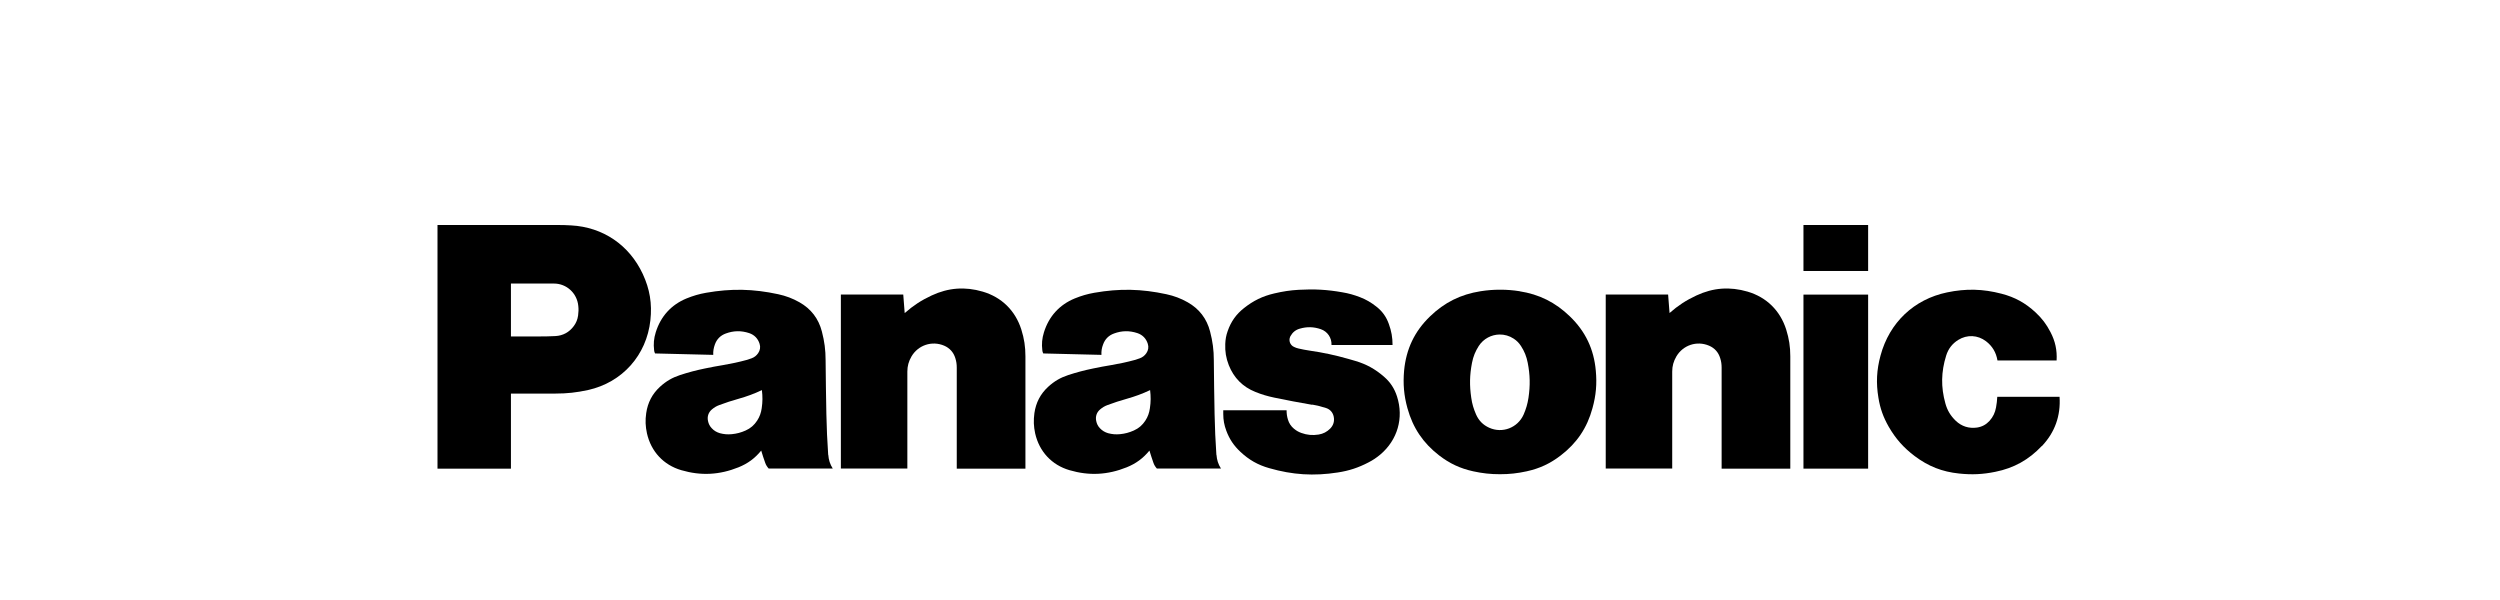
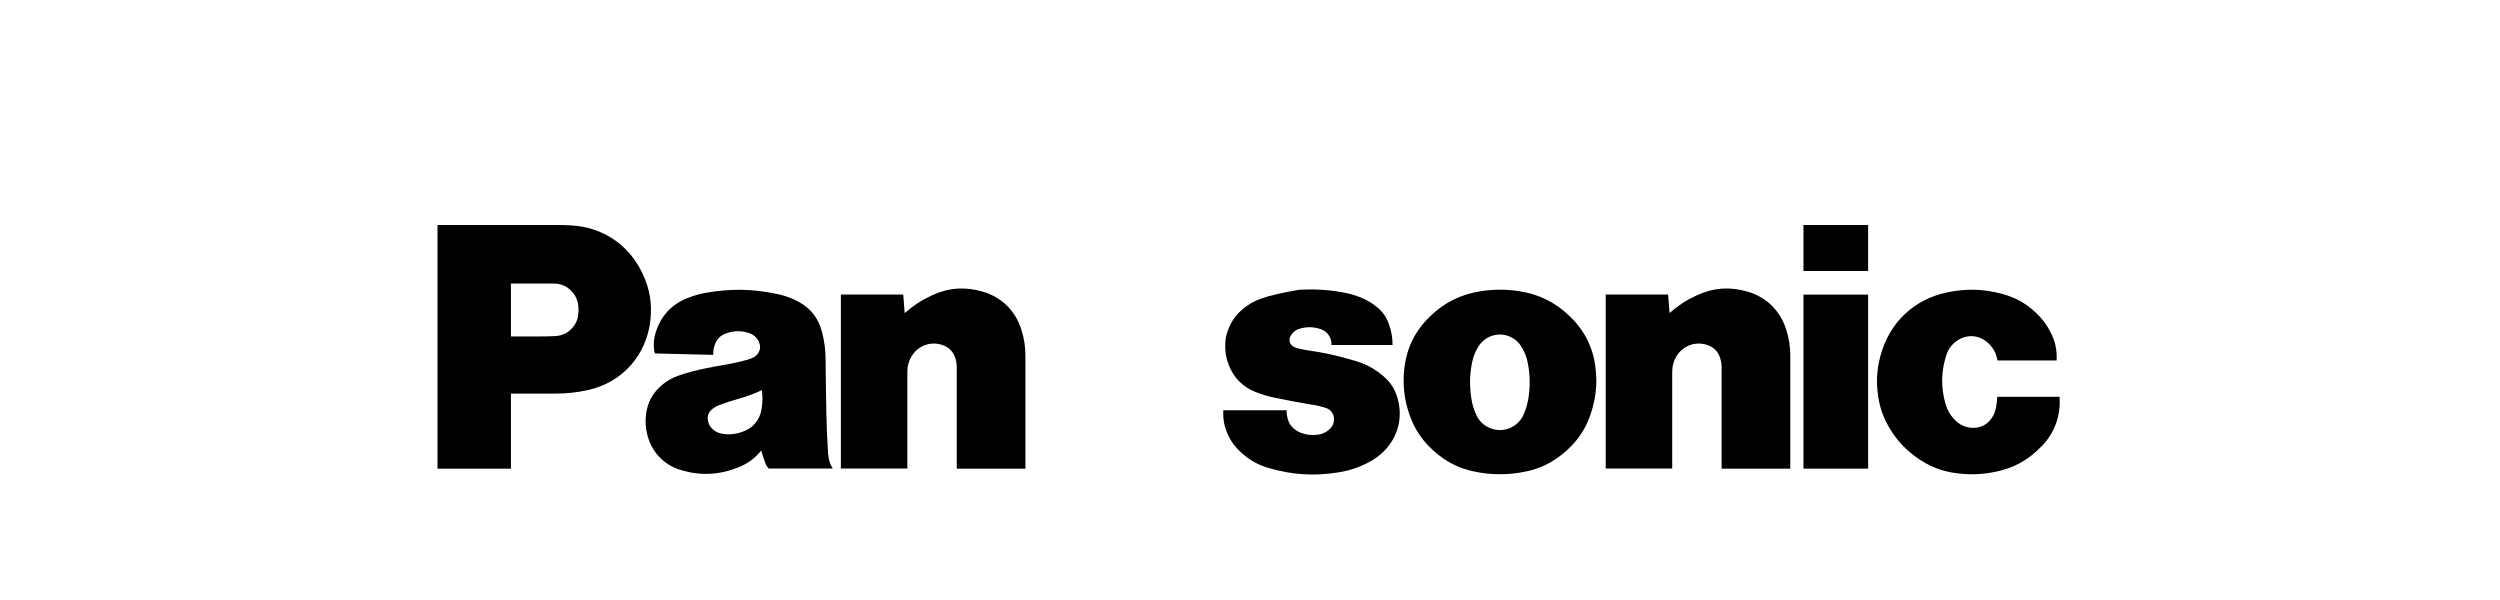
<svg xmlns="http://www.w3.org/2000/svg" width="400" height="96" viewBox="0 0 400 96" fill="none">
  <g clip-path="url(#clip0_896_14665)">
    <path d="M326.691 71.357C324.6 73.569 322.235 74.889 319.259 75.489C317.245 75.903 315.49 75.98 313.46 75.765C310.759 75.489 308.53 74.613 306.348 72.97C304.578 71.633 303.296 70.19 302.182 68.254C301.327 66.749 300.824 65.352 300.549 63.647C300.152 61.281 300.259 59.192 300.885 56.889C302.304 51.62 306.226 47.888 311.537 46.782C314.559 46.153 317.26 46.214 320.251 46.997C322.388 47.55 324.082 48.487 325.699 49.992C326.722 50.944 327.439 51.897 328.08 53.141C328.843 54.6 329.148 56.028 329.057 57.672H319.595C319.381 56.397 318.786 55.383 317.763 54.6C316.436 53.586 314.727 53.51 313.322 54.385C312.361 54.984 311.72 55.813 311.384 56.904C310.575 59.5 310.53 61.926 311.262 64.553C311.567 65.659 312.086 66.519 312.91 67.317C313.857 68.224 315.032 68.592 316.329 68.408C317.138 68.285 317.779 67.932 318.328 67.333C318.893 66.703 319.213 66.027 319.366 65.183C319.473 64.599 319.534 64.092 319.564 63.493H329.53C329.728 66.519 328.782 69.176 326.706 71.372" fill="black" />
    <path d="M298.901 36H288.554V43.357H298.901V36Z" fill="black" />
    <path d="M298.901 47.136H288.554V74.982H298.901V47.136Z" fill="black" />
    <path d="M267.127 50.085C268.485 48.887 269.783 48.042 271.431 47.274C274.101 46.03 276.772 45.83 279.611 46.66C282.648 47.55 284.83 49.701 285.791 52.726C286.249 54.185 286.448 55.476 286.448 57.012V74.982H275.46V58.824C275.46 58.286 275.399 57.826 275.231 57.303C274.941 56.367 274.346 55.691 273.445 55.307C271.492 54.477 269.279 55.215 268.211 57.042C267.768 57.81 267.554 58.563 267.554 59.454V74.966H256.917V47.12H266.898L267.127 50.069" fill="black" />
    <path d="M144.764 50.085C146.122 48.887 147.419 48.042 149.068 47.274C151.738 46.03 154.409 45.83 157.232 46.66C160.269 47.55 162.452 49.701 163.413 52.726C163.871 54.185 164.069 55.476 164.069 57.012V74.982H153.081V58.824C153.081 58.286 153.02 57.826 152.852 57.303C152.562 56.367 151.952 55.691 151.067 55.307C149.113 54.477 146.901 55.215 145.832 57.042C145.39 57.81 145.176 58.563 145.176 59.454V74.966H134.539V47.12H144.52L144.749 50.069" fill="black" />
-     <path d="M209.975 64.737C210.768 64.875 211.424 65.044 212.187 65.29C212.828 65.505 213.256 65.997 213.393 66.657C213.546 67.379 213.347 68.055 212.828 68.577C212.309 69.099 211.714 69.406 210.982 69.529C210.005 69.683 209.135 69.606 208.204 69.268C207.746 69.099 207.395 68.899 207.029 68.592C206.556 68.193 206.251 67.732 206.068 67.133C205.915 66.626 205.854 66.181 205.854 65.643H195.721V66.242C195.721 67.195 195.873 68.009 196.209 68.915C196.713 70.266 197.415 71.311 198.468 72.294C199.841 73.584 201.276 74.398 203.077 74.905C206.816 75.98 210.203 76.195 214.049 75.596C215.85 75.32 217.346 74.828 218.963 73.983C219.681 73.615 220.245 73.231 220.871 72.709C223.603 70.389 224.625 66.872 223.526 63.447C223.114 62.157 222.458 61.158 221.436 60.268C220.032 59.054 218.628 58.271 216.857 57.749C216.461 57.641 216.14 57.534 215.743 57.426C213.576 56.812 211.714 56.412 209.486 56.09C208.891 55.998 208.387 55.906 207.792 55.767C207.518 55.706 207.289 55.629 207.044 55.506C206.419 55.23 206.144 54.492 206.434 53.863C206.434 53.832 206.465 53.801 206.48 53.771C206.816 53.172 207.304 52.772 207.96 52.588C209.12 52.25 210.188 52.281 211.318 52.665C212.401 53.033 213.088 54.047 213.042 55.199H222.809C222.809 53.986 222.626 52.972 222.214 51.835C221.802 50.683 221.176 49.808 220.215 49.055C219.375 48.395 218.597 47.934 217.605 47.55C216.644 47.181 215.789 46.936 214.767 46.767C212.355 46.337 210.265 46.229 207.823 46.367C206.419 46.444 205.244 46.629 203.87 46.951C202.024 47.381 200.543 48.103 199.048 49.286C197.781 50.284 196.957 51.451 196.423 52.987C196.179 53.678 196.072 54.293 196.041 55.03C195.995 56.243 196.163 57.288 196.606 58.425C197.415 60.467 198.834 61.896 200.864 62.71C201.886 63.124 202.787 63.386 203.87 63.616C206.007 64.061 207.807 64.399 209.944 64.768" fill="black" />
+     <path d="M209.975 64.737C210.768 64.875 211.424 65.044 212.187 65.29C212.828 65.505 213.256 65.997 213.393 66.657C213.546 67.379 213.347 68.055 212.828 68.577C212.309 69.099 211.714 69.406 210.982 69.529C210.005 69.683 209.135 69.606 208.204 69.268C207.746 69.099 207.395 68.899 207.029 68.592C206.556 68.193 206.251 67.732 206.068 67.133C205.915 66.626 205.854 66.181 205.854 65.643H195.721V66.242C195.721 67.195 195.873 68.009 196.209 68.915C196.713 70.266 197.415 71.311 198.468 72.294C199.841 73.584 201.276 74.398 203.077 74.905C206.816 75.98 210.203 76.195 214.049 75.596C215.85 75.32 217.346 74.828 218.963 73.983C219.681 73.615 220.245 73.231 220.871 72.709C223.603 70.389 224.625 66.872 223.526 63.447C223.114 62.157 222.458 61.158 221.436 60.268C220.032 59.054 218.628 58.271 216.857 57.749C216.461 57.641 216.14 57.534 215.743 57.426C213.576 56.812 211.714 56.412 209.486 56.09C208.891 55.998 208.387 55.906 207.792 55.767C207.518 55.706 207.289 55.629 207.044 55.506C206.419 55.23 206.144 54.492 206.434 53.863C206.434 53.832 206.465 53.801 206.48 53.771C206.816 53.172 207.304 52.772 207.96 52.588C209.12 52.25 210.188 52.281 211.318 52.665C212.401 53.033 213.088 54.047 213.042 55.199H222.809C222.809 53.986 222.626 52.972 222.214 51.835C221.802 50.683 221.176 49.808 220.215 49.055C219.375 48.395 218.597 47.934 217.605 47.55C216.644 47.181 215.789 46.936 214.767 46.767C212.355 46.337 210.265 46.229 207.823 46.367C202.024 47.381 200.543 48.103 199.048 49.286C197.781 50.284 196.957 51.451 196.423 52.987C196.179 53.678 196.072 54.293 196.041 55.03C195.995 56.243 196.163 57.288 196.606 58.425C197.415 60.467 198.834 61.896 200.864 62.71C201.886 63.124 202.787 63.386 203.87 63.616C206.007 64.061 207.807 64.399 209.944 64.768" fill="black" />
    <path d="M70 36V74.983H81.75V62.972H88.862C90.724 62.972 92.28 62.801 94.096 62.402C99.559 61.188 103.453 56.842 104.063 51.236C104.353 48.579 103.97 46.259 102.841 43.833C100.674 39.194 96.478 36.34 91.38 36.063C90.617 36.017 89.977 36 89.213 36L70 36ZM81.75 45.368H88.635C90.65 45.368 92.327 46.905 92.525 48.932C92.586 49.47 92.572 49.946 92.495 50.483C92.404 51.128 92.188 51.65 91.807 52.172C91.089 53.155 90.067 53.71 88.862 53.771C87.977 53.817 87.246 53.831 86.361 53.831H81.75V45.368Z" fill="black" />
    <path d="M240.024 46.352C238.91 46.352 237.978 46.43 236.879 46.599C233.705 47.105 231.127 48.379 228.807 50.621C226.32 53.017 224.976 55.859 224.655 59.315C224.472 61.434 224.624 63.263 225.189 65.306C226.059 68.454 227.692 70.881 230.256 72.862C231.95 74.168 233.629 74.951 235.72 75.412C237.2 75.735 238.483 75.874 239.994 75.874C241.505 75.874 242.785 75.735 244.265 75.412C246.356 74.951 248.035 74.168 249.729 72.862C252.308 70.881 253.941 68.454 254.796 65.306C255.361 63.263 255.528 61.434 255.329 59.315C255.024 55.859 253.668 53.017 251.18 50.621C248.861 48.379 246.28 47.09 243.106 46.599H243.168C242.069 46.43 241.138 46.352 240.024 46.352ZM239.928 53.522C240.705 53.512 241.492 53.724 242.191 54.185C242.679 54.508 243.03 54.861 243.35 55.352C243.915 56.212 244.237 57.042 244.435 58.04C244.817 59.975 244.847 61.681 244.557 63.647C244.405 64.63 244.173 65.428 243.776 66.335C242.83 68.454 240.374 69.39 238.268 68.437C237.291 67.992 236.621 67.317 236.179 66.335C235.782 65.428 235.538 64.63 235.401 63.647C235.111 61.696 235.141 59.99 235.523 58.04C235.721 57.026 236.056 56.212 236.605 55.352C237.368 54.181 238.633 53.54 239.928 53.522Z" fill="black" />
-     <path d="M180.872 46.37C178.989 46.332 177.101 46.491 175.087 46.844C173.957 47.044 173.028 47.32 171.96 47.75C169.503 48.764 167.824 50.621 167.03 53.171C166.725 54.154 166.649 55.031 166.771 56.045C166.786 56.229 166.831 56.383 166.923 56.552L176.231 56.78C176.201 56.181 176.277 55.674 176.491 55.121C176.796 54.261 177.392 53.664 178.246 53.357C179.498 52.896 180.702 52.879 181.969 53.294C182.809 53.57 183.391 54.171 183.65 55.016C183.818 55.538 183.726 56.058 183.421 56.504C183.146 56.903 182.809 57.166 182.351 57.335C182.076 57.442 181.833 57.519 181.558 57.596C180.261 57.949 179.163 58.178 177.835 58.409C176.782 58.578 175.913 58.746 174.875 58.961C173.471 59.252 172.296 59.562 170.923 60.008C169.671 60.422 168.692 60.989 167.716 61.88C166.464 63.032 165.748 64.414 165.504 66.103C165.351 67.24 165.382 68.225 165.626 69.346C166.282 72.249 168.281 74.399 171.119 75.229C174.263 76.15 177.224 75.996 180.276 74.767C181.756 74.168 182.887 73.338 183.91 72.094C184.108 72.77 184.307 73.338 184.536 74.014C184.658 74.382 184.839 74.673 185.099 74.965H195.355C194.913 74.274 194.698 73.583 194.637 72.769L194.622 72.784C194.469 70.48 194.379 68.545 194.333 66.241C194.272 63.216 194.241 60.667 194.211 57.641C194.211 56.013 194.027 54.63 193.615 53.048C193.08 50.975 191.875 49.41 190.029 48.365C188.915 47.736 187.876 47.352 186.625 47.075C184.633 46.645 182.755 46.409 180.872 46.37ZM184.017 62.416C184.139 63.43 184.137 64.307 183.984 65.32C183.877 66.058 183.666 66.674 183.254 67.303C182.781 68.025 182.199 68.531 181.406 68.884C180.673 69.207 180.003 69.392 179.194 69.469C178.523 69.531 177.942 69.482 177.301 69.313C176.783 69.16 176.368 68.915 175.987 68.515C175.666 68.177 175.485 67.809 175.394 67.348C175.241 66.642 175.47 65.967 176.02 65.506C176.386 65.199 176.736 64.982 177.194 64.813C178.278 64.414 179.192 64.107 180.306 63.799C181.649 63.416 182.75 63.016 184.017 62.416Z" fill="black" />
    <path d="M118.761 46.37C116.878 46.332 114.99 46.491 112.975 46.844C111.846 47.044 110.914 47.32 109.846 47.75C107.389 48.764 105.712 50.621 104.919 53.171C104.613 54.154 104.537 55.031 104.659 56.045C104.675 56.229 104.72 56.383 104.811 56.552L114.12 56.78C114.089 56.181 114.181 55.674 114.379 55.121C114.685 54.261 115.28 53.664 116.135 53.357C117.386 52.896 118.591 52.879 119.858 53.294C120.697 53.57 121.276 54.171 121.536 55.016C121.704 55.538 121.612 56.058 121.306 56.504C121.032 56.903 120.697 57.166 120.239 57.335C119.965 57.442 119.721 57.519 119.446 57.596C118.149 57.949 117.051 58.178 115.724 58.409C114.686 58.578 113.799 58.746 112.761 58.961C111.357 59.252 110.182 59.562 108.808 60.008C107.557 60.422 106.581 60.989 105.604 61.88C104.353 63.032 103.637 64.414 103.393 66.103C103.225 67.24 103.271 68.225 103.515 69.346C104.171 72.249 106.17 74.399 109.008 75.229C112.152 76.15 115.113 75.996 118.165 74.767C119.645 74.168 120.773 73.338 121.795 72.094C121.994 72.77 122.177 73.338 122.421 74.014C122.543 74.382 122.728 74.673 122.988 74.965H133.241C132.798 74.274 132.587 73.583 132.526 72.769L132.511 72.784C132.358 70.48 132.264 68.545 132.219 66.241C132.158 63.216 132.127 60.667 132.096 57.641C132.096 56.013 131.915 54.63 131.503 53.048C130.969 50.975 129.761 49.41 127.915 48.365C126.8 47.736 125.765 47.352 124.514 47.075C122.522 46.645 120.644 46.409 118.761 46.37ZM121.903 62.416C122.025 63.43 122.025 64.307 121.873 65.32C121.766 66.058 121.552 66.674 121.14 67.303C120.666 68.025 120.088 68.531 119.294 68.884C118.562 69.207 117.889 69.392 117.08 69.469C116.408 69.531 115.828 69.482 115.187 69.313C114.668 69.16 114.242 68.915 113.876 68.515C113.555 68.177 113.371 67.809 113.279 67.348C113.127 66.642 113.356 65.967 113.905 65.506C114.272 65.199 114.622 64.982 115.08 64.813C116.163 64.414 117.081 64.107 118.195 63.799C119.538 63.416 120.636 63.016 121.903 62.416Z" fill="black" />
  </g>
  <defs>
    <clipPath id="clip0_896_14665">
      <rect width="259.556" height="40" fill="white" transform="translate(70 36)" />
    </clipPath>
  </defs>
</svg>